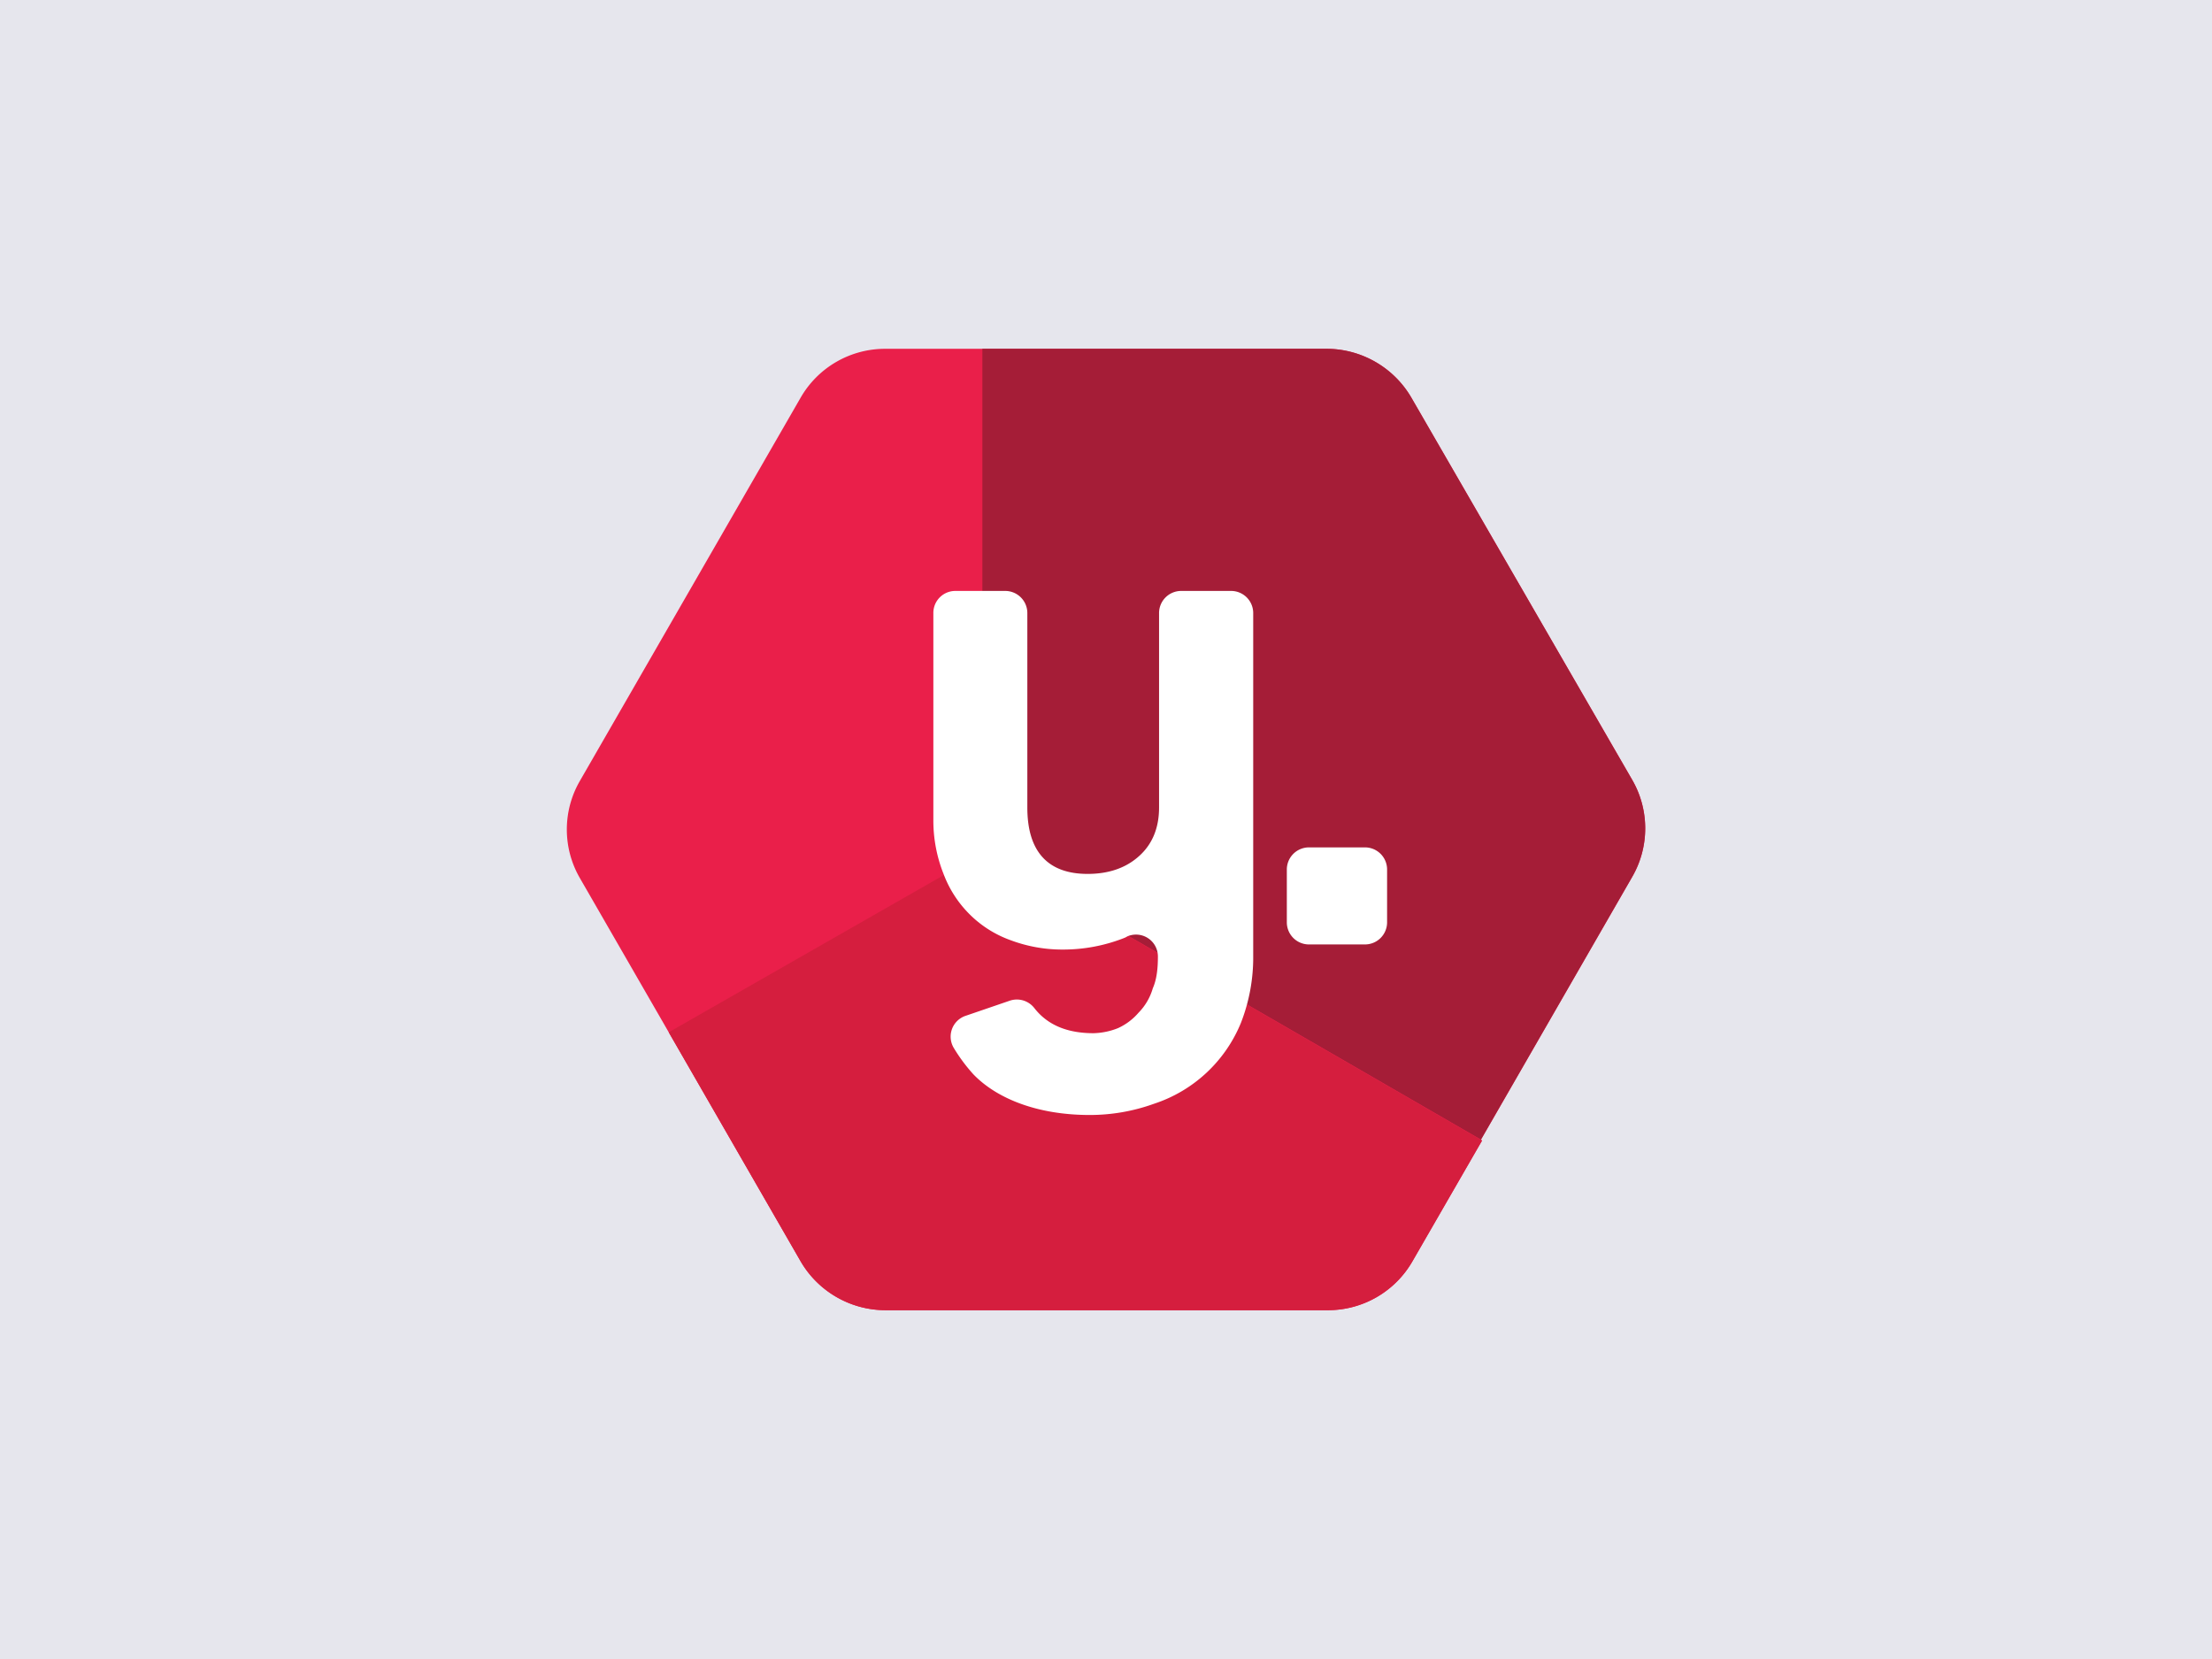
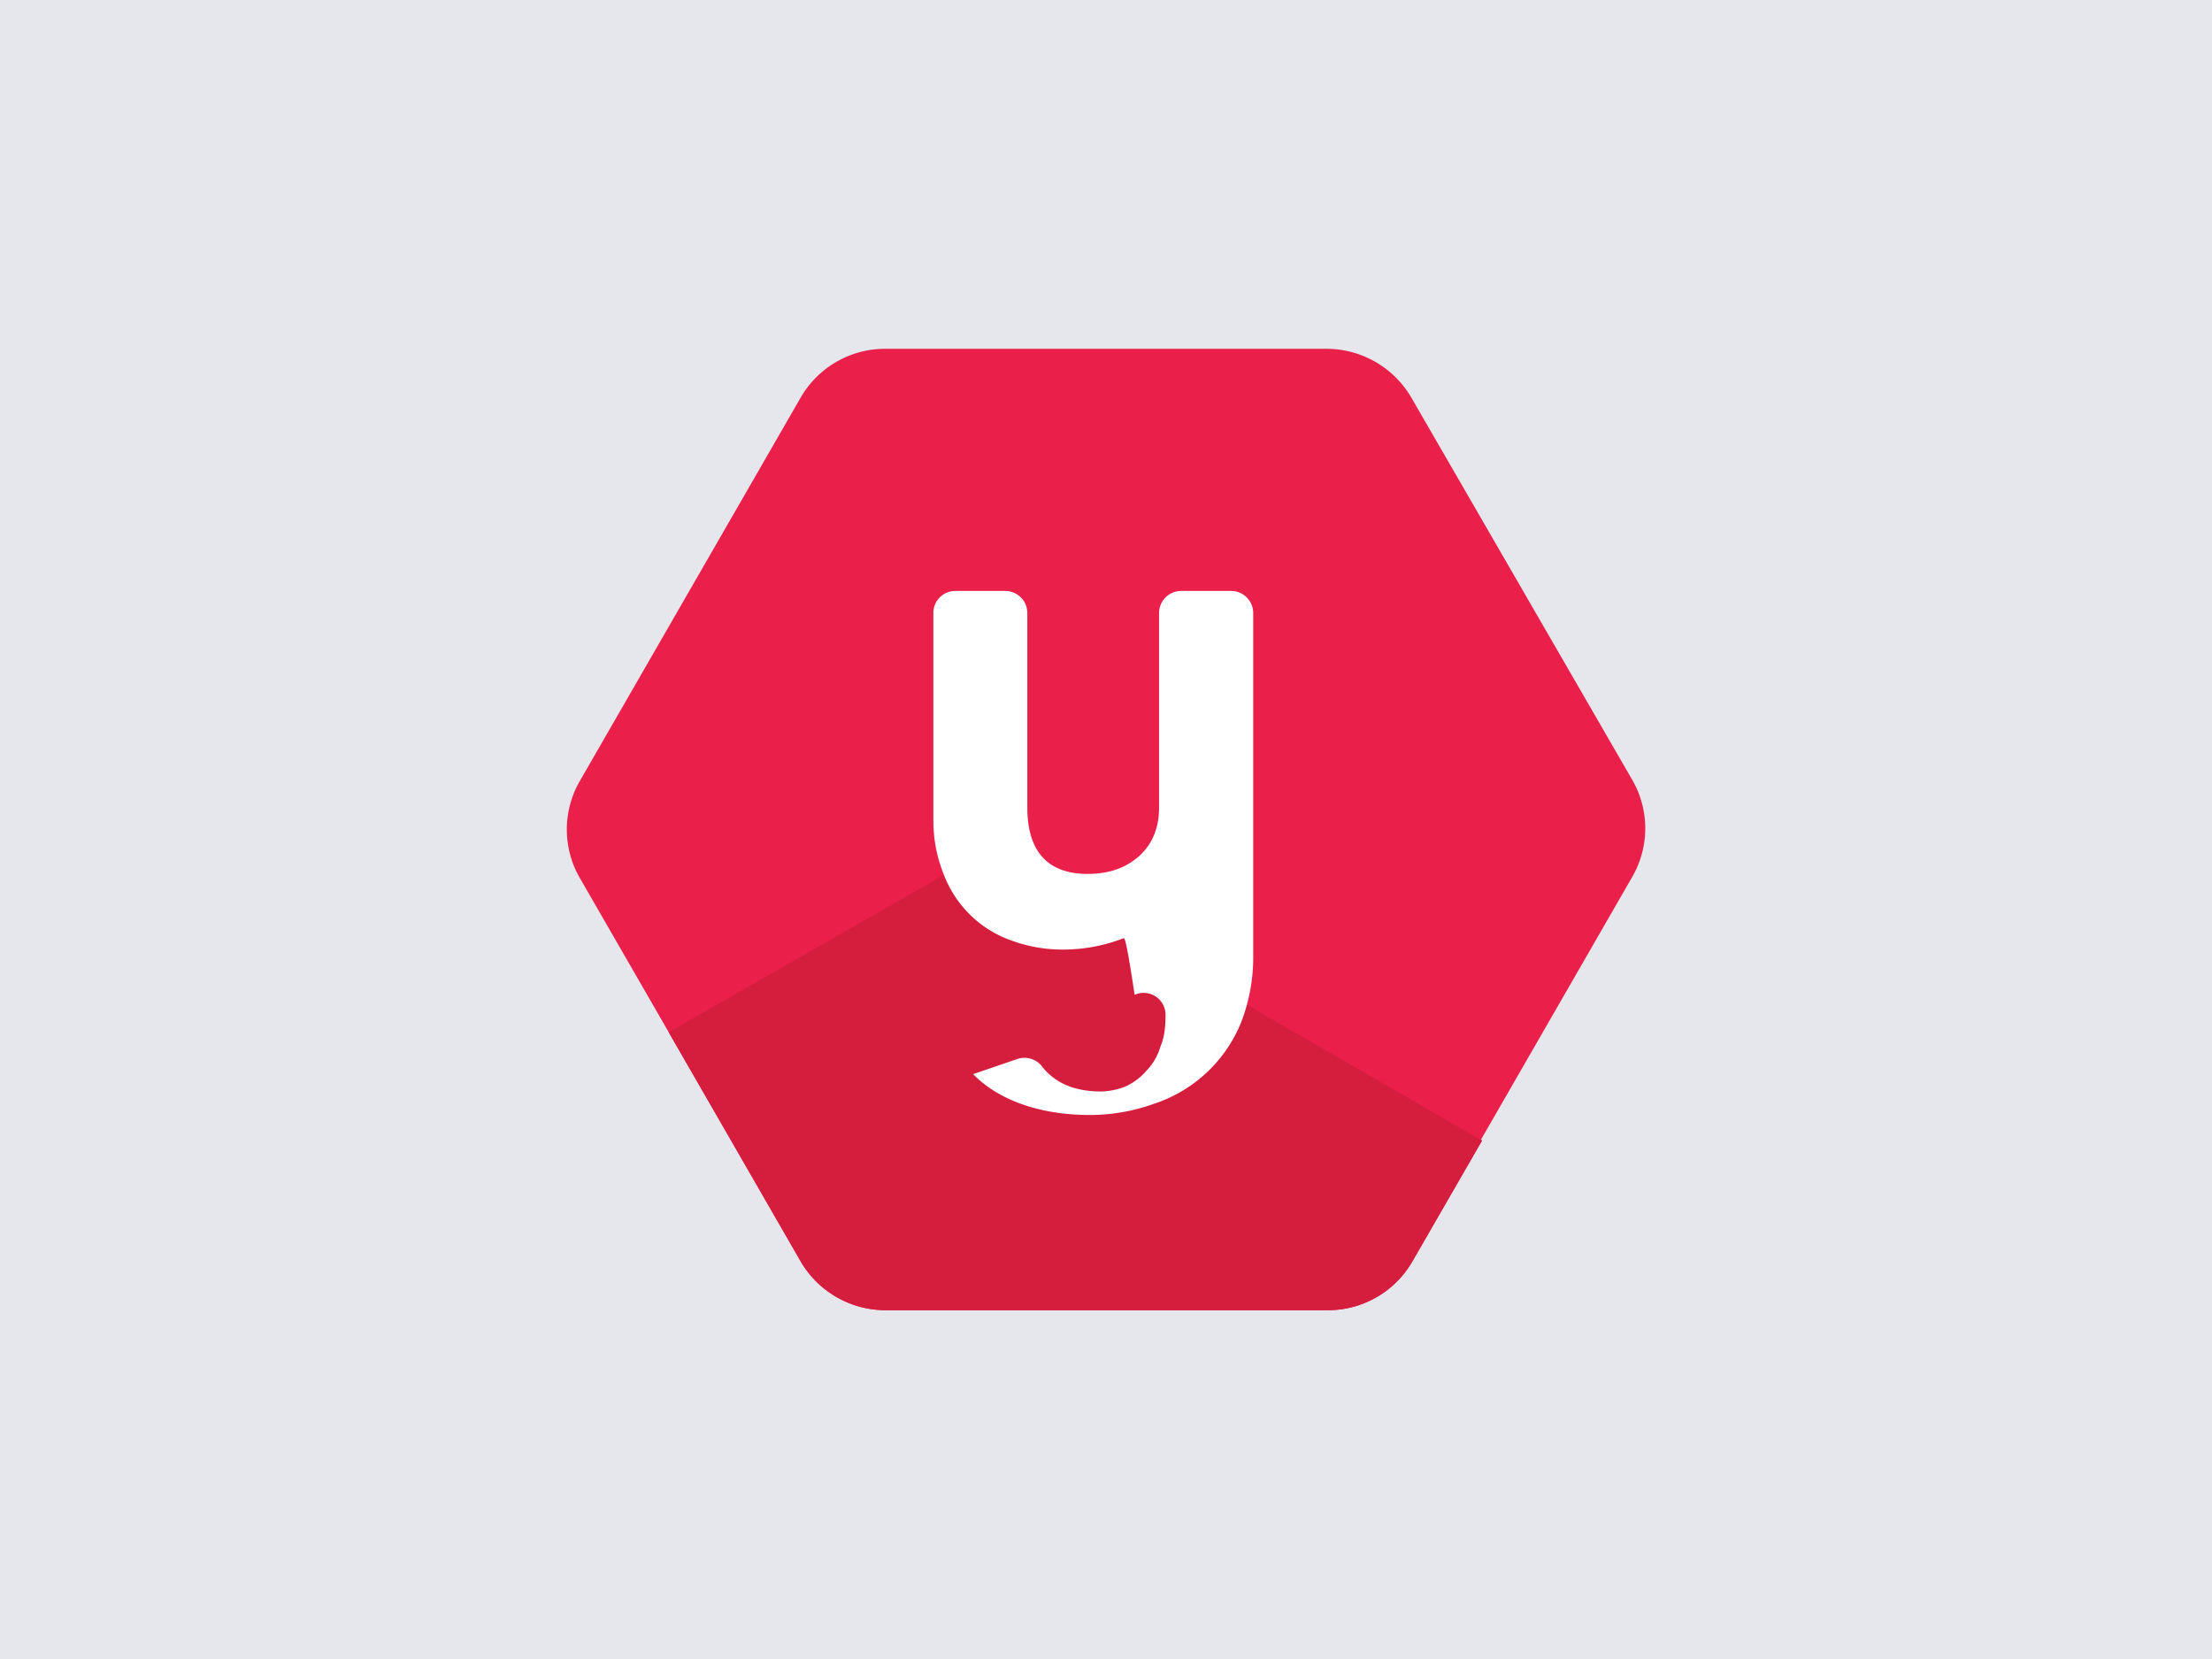
<svg xmlns="http://www.w3.org/2000/svg" preserveAspectRatio="xMidYMid slice" width="768px" height="576px" viewBox="0 0 800 600">
  <defs>
    <style>.cls-1{fill:#e6e6ed;}.cls-2{fill:#ea1f4a;}.cls-3{fill:#a51d37;}.cls-4{fill:#d51e3e;}.cls-5{fill:#fff;}</style>
  </defs>
  <g id="background">
    <rect class="cls-1" x="-10" y="-10" width="821" height="620" />
  </g>
  <g id="Layer_2" data-name="Layer 2">
    <path class="cls-2" d="M355.29,126.15h-35.1a35.22,35.22,0,0,0-30.67,17.74L209.71,282.45a35.05,35.05,0,0,0,0,35.1l32.15,55.79,47.66,82.77a35.55,35.55,0,0,0,30.67,17.74h160a35.22,35.22,0,0,0,30.67-17.74L536,412.51l-.51-.45.14.08,54.69-95a35.05,35.05,0,0,0,0-35.1L510.48,143.89a35.55,35.55,0,0,0-30.67-17.74H355.29" />
-     <path class="cls-3" d="M510.48,143.89a35.55,35.55,0,0,0-30.67-17.74H355.29V307.94h0L535.6,412.14l54.69-95a35.05,35.05,0,0,0,0-35.1Z" />
    <path class="cls-4" d="M241.86,373.34l47.66,82.77a35.55,35.55,0,0,0,30.67,17.74h160a35.22,35.22,0,0,0,30.67-17.74L536,412.51,355.66,308.31Z" />
-     <path class="cls-5" d="M465.4,333.62v-19.2a8,8,0,0,1,8-7.95h20.31a8,8,0,0,1,7.95,7.95v19.2a8,8,0,0,1-7.95,7.95H473.35A8,8,0,0,1,465.4,333.62Z" />
-     <path class="cls-5" d="M406.28,339.35a60.24,60.24,0,0,1-21.8,4.07,53.13,53.13,0,0,1-18.84-3.33,40.18,40.18,0,0,1-14.78-9.24,40.85,40.85,0,0,1-9.61-14.78,52.24,52.24,0,0,1-3.69-19.21V221.67a7.94,7.94,0,0,1,7.94-7.95h18.1a8,8,0,0,1,7.95,7.95v70.39c0,15.88,7.39,24,21.8,24q11.64,0,18.84-6.65c4.81-4.43,7-10.34,7-17.36V221.67a8,8,0,0,1,8-7.95h18.1a8,8,0,0,1,7.95,7.95v124A65,65,0,0,1,448.77,370a51.18,51.18,0,0,1-31.4,29.19,68.37,68.37,0,0,1-23.28,4.06c-18.85,0-33.63-5.91-42.12-14.78a61.29,61.29,0,0,1-7-9.43,7.94,7.94,0,0,1,4.24-11.65l16-5.48a8,8,0,0,1,8.82,2.61,23.48,23.48,0,0,0,1.88,2.15c4.44,4.44,10.72,7,19.59,7a25.31,25.31,0,0,0,8.86-1.84,21.53,21.53,0,0,0,7.39-5.55,20.85,20.85,0,0,0,5.18-8.86c1.47-3.33,1.84-7.39,1.84-11.46h0a7.91,7.91,0,0,0-11.17-7.25C407.2,339,406.73,339.17,406.28,339.35Z" />
+     <path class="cls-5" d="M406.28,339.35a60.24,60.24,0,0,1-21.8,4.07,53.13,53.13,0,0,1-18.84-3.33,40.18,40.18,0,0,1-14.78-9.24,40.85,40.85,0,0,1-9.61-14.78,52.24,52.24,0,0,1-3.69-19.21V221.67a7.94,7.94,0,0,1,7.94-7.95h18.1a8,8,0,0,1,7.95,7.95v70.39c0,15.88,7.39,24,21.8,24q11.64,0,18.84-6.65c4.81-4.43,7-10.34,7-17.36V221.67a8,8,0,0,1,8-7.95h18.1a8,8,0,0,1,7.95,7.95v124A65,65,0,0,1,448.77,370a51.18,51.18,0,0,1-31.4,29.19,68.37,68.37,0,0,1-23.28,4.06c-18.85,0-33.63-5.91-42.12-14.78l16-5.48a8,8,0,0,1,8.82,2.61,23.48,23.48,0,0,0,1.88,2.15c4.44,4.44,10.72,7,19.59,7a25.31,25.31,0,0,0,8.86-1.84,21.53,21.53,0,0,0,7.39-5.55,20.85,20.85,0,0,0,5.18-8.86c1.47-3.33,1.84-7.39,1.84-11.46h0a7.91,7.91,0,0,0-11.17-7.25C407.2,339,406.73,339.17,406.28,339.35Z" />
  </g>
</svg>